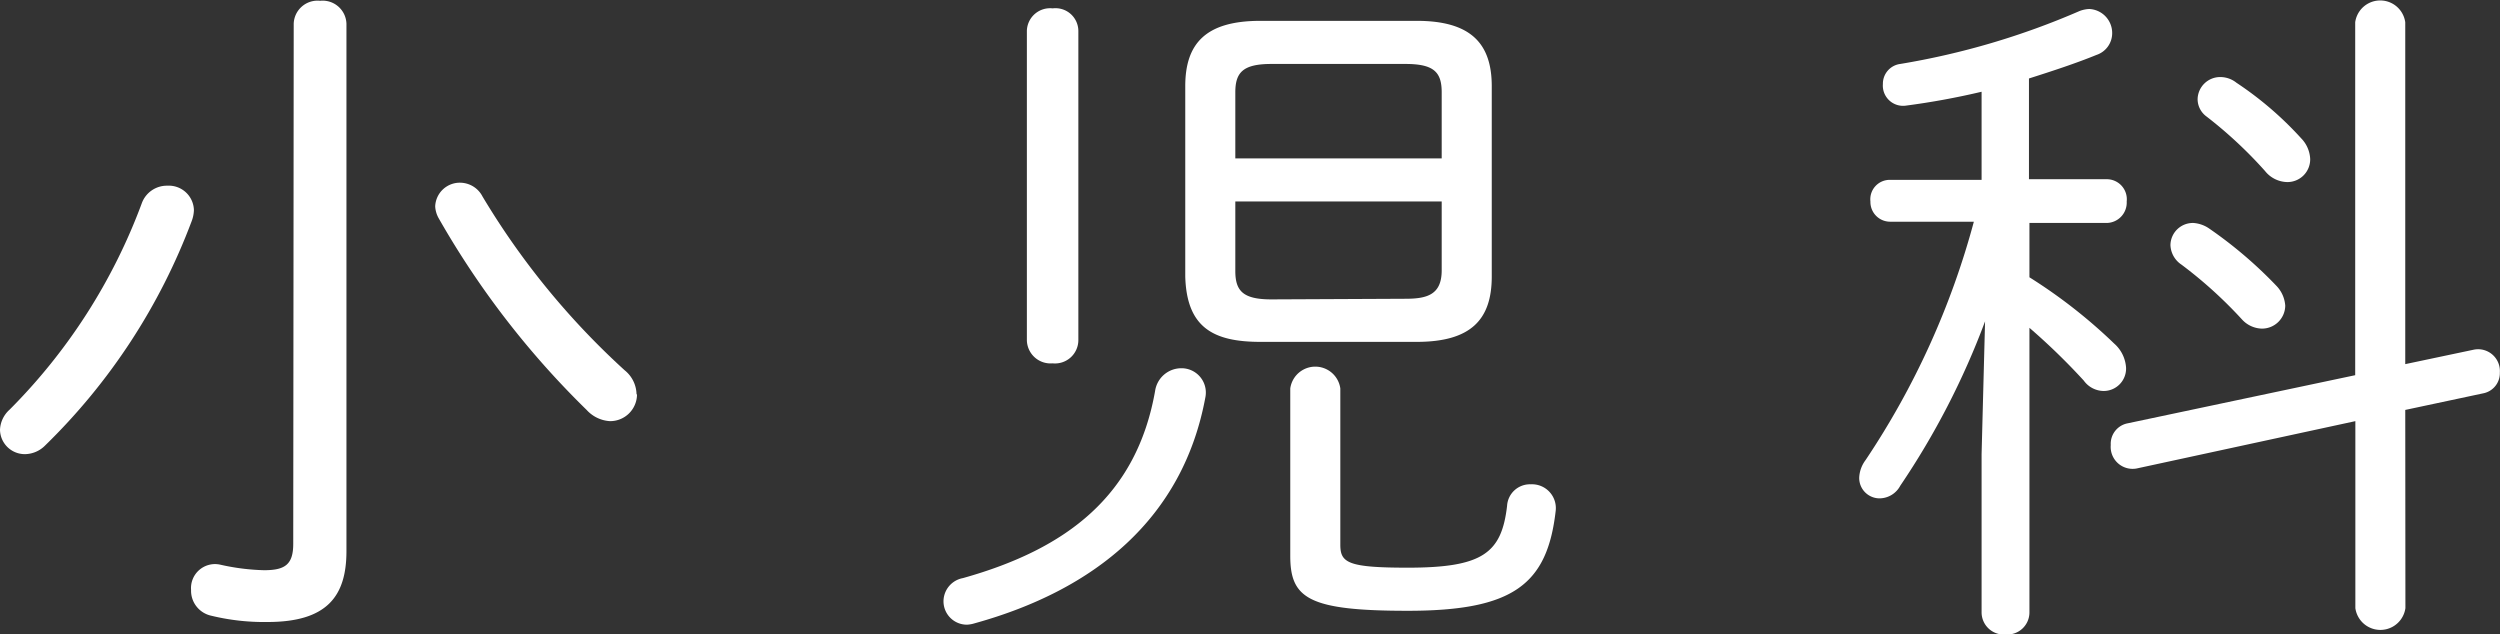
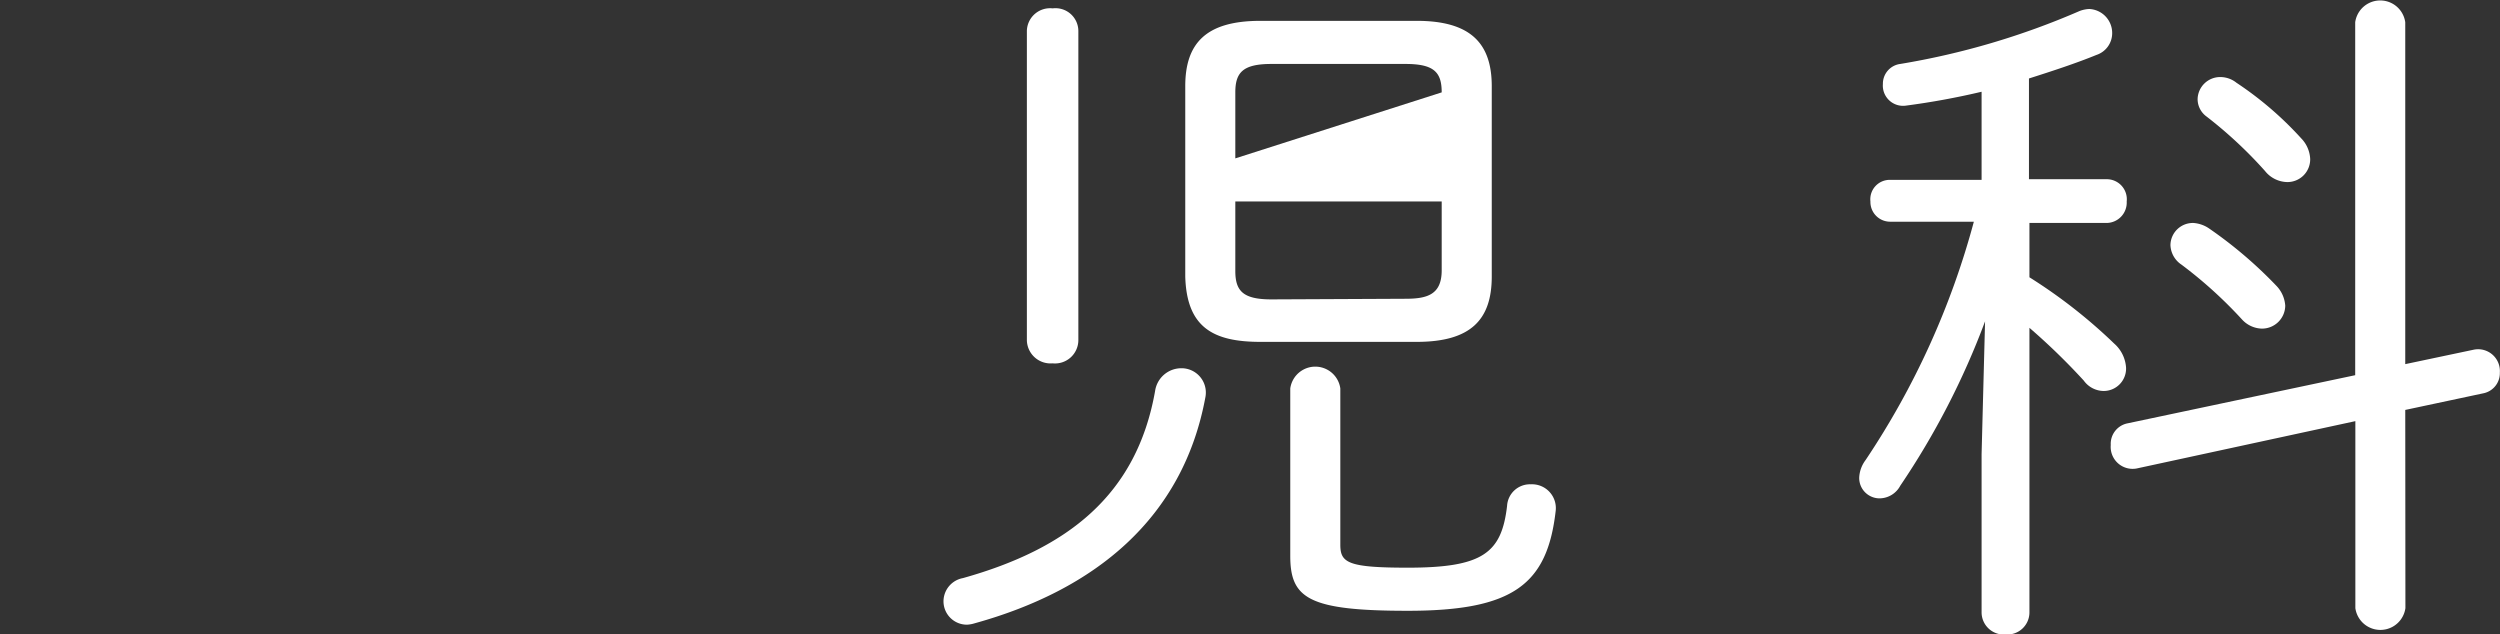
<svg xmlns="http://www.w3.org/2000/svg" viewBox="0 0 158.32 40.18">
  <rect x="0" y="0" width="158.32" height="40.18" fill="#333333" stroke="none" />
  <g id="レイヤー_2" data-name="レイヤー 2">
    <g id="レイヤー_1-2" data-name="レイヤー 1">
-       <path d="M12.45,14a1.59,1.59,0,0,1,1.68,1.54,2.12,2.12,0,0,1-.14.7A38.9,38.9,0,0,1,4.71,30.45,1.83,1.83,0,0,1,3.43,31a1.57,1.57,0,0,1-1.58-1.54,1.81,1.81,0,0,1,.61-1.28,36.39,36.39,0,0,0,8.37-13.07A1.69,1.69,0,0,1,12.45,14Zm8-10.26a1.51,1.51,0,0,1,1.67-1.45,1.51,1.51,0,0,1,1.67,1.45V37.14c0,2.86-1.23,4.49-5,4.49a14.17,14.17,0,0,1-3.57-.4,1.62,1.62,0,0,1-1.27-1.63A1.52,1.52,0,0,1,15.8,38a14,14,0,0,0,2.77.35c1.32,0,1.85-.35,1.85-1.67Zm21.74,23.5a1.7,1.7,0,0,1-1.72,1.67A2.17,2.17,0,0,1,39,28.2a55,55,0,0,1-9.37-12.14,1.7,1.7,0,0,1-.22-.75A1.56,1.56,0,0,1,31,13.81a1.61,1.61,0,0,1,1.41.88,48.59,48.59,0,0,0,9,11A2,2,0,0,1,42.16,27.19Z" transform="translate(-1.85 -2.24)" fill="#fff" />
-       <path d="M76.65,25.56a1.54,1.54,0,0,1,1.54,1.81c-1.41,7.7-7,12.23-14.61,14.34a2,2,0,0,1-.48.09,1.48,1.48,0,0,1-1.5-1.5,1.5,1.5,0,0,1,1.23-1.45C69.43,37,73.83,33.62,75,27A1.68,1.68,0,0,1,76.65,25.56ZM66.88,4.18a1.47,1.47,0,0,1,1.63-1.41,1.45,1.45,0,0,1,1.63,1.41V23.8a1.48,1.48,0,0,1-1.63,1.45,1.5,1.5,0,0,1-1.63-1.45ZM81.67,23.89c-3,0-4.67-.92-4.76-4.14V7.7c0-2.73,1.32-4.14,4.76-4.14h9.9C95,3.56,96.32,5,96.32,7.7V19.75c0,2.73-1.32,4.14-4.75,4.14ZM93.15,8.09c0-1.27-.48-1.8-2.29-1.8H82.37c-1.8,0-2.29.53-2.29,1.8v4.18H93.15ZM90.86,21.16c1.37,0,2.29-.26,2.29-1.8V15H80.08v4.4c0,1.27.49,1.8,2.29,1.8Zm-7.3,5.68a1.6,1.6,0,0,1,3.17,0v9.9c0,1.14.48,1.45,4.27,1.45,4.75,0,5.94-.92,6.29-3.91a1.45,1.45,0,0,1,1.5-1.37,1.51,1.51,0,0,1,1.58,1.67c-.53,4.67-2.68,6.34-9.37,6.34-6.3,0-7.44-.79-7.44-3.48Z" transform="translate(-1.85 -2.24)" fill="#fff" />
+       <path d="M76.65,25.56a1.54,1.54,0,0,1,1.54,1.81c-1.41,7.7-7,12.23-14.61,14.34a2,2,0,0,1-.48.09,1.48,1.48,0,0,1-1.5-1.5,1.5,1.5,0,0,1,1.23-1.45C69.43,37,73.83,33.62,75,27A1.68,1.68,0,0,1,76.65,25.56ZM66.88,4.18a1.47,1.47,0,0,1,1.63-1.41,1.45,1.45,0,0,1,1.63,1.41V23.8a1.48,1.48,0,0,1-1.63,1.45,1.5,1.5,0,0,1-1.63-1.45ZM81.67,23.89c-3,0-4.67-.92-4.76-4.14V7.7c0-2.73,1.32-4.14,4.76-4.14h9.9C95,3.56,96.32,5,96.32,7.7V19.75c0,2.73-1.32,4.14-4.75,4.14ZM93.15,8.09c0-1.27-.48-1.8-2.29-1.8H82.37c-1.8,0-2.29.53-2.29,1.8v4.18ZM90.86,21.16c1.37,0,2.29-.26,2.29-1.8V15H80.08v4.4c0,1.27.49,1.8,2.29,1.8Zm-7.3,5.68a1.6,1.6,0,0,1,3.17,0v9.9c0,1.14.48,1.45,4.27,1.45,4.75,0,5.94-.92,6.29-3.91a1.45,1.45,0,0,1,1.5-1.37,1.51,1.51,0,0,1,1.58,1.67c-.53,4.67-2.68,6.34-9.37,6.34-6.3,0-7.44-.79-7.44-3.48Z" transform="translate(-1.85 -2.24)" fill="#fff" />
      <path d="M127.34,8.05a47.53,47.53,0,0,1-4.8.88,1.28,1.28,0,0,1-1.45-1.37,1.26,1.26,0,0,1,1.1-1.27,48.26,48.26,0,0,0,11.35-3.35,1.91,1.91,0,0,1,.62-.13,1.52,1.52,0,0,1,1.45,1.54,1.45,1.45,0,0,1-1,1.37c-1.27.52-2.73,1-4.27,1.49v6.38h4.89A1.27,1.27,0,0,1,136.53,15a1.29,1.29,0,0,1-1.27,1.36h-4.89V19.8A33,33,0,0,1,135.74,24a2.21,2.21,0,0,1,.75,1.54A1.42,1.42,0,0,1,135.08,27a1.57,1.57,0,0,1-1.27-.66A41.05,41.05,0,0,0,130.37,23V41.05a1.4,1.4,0,0,1-1.49,1.37,1.41,1.41,0,0,1-1.54-1.37V31l.22-8.41A49.31,49.31,0,0,1,122.19,33a1.5,1.5,0,0,1-1.32.8,1.29,1.29,0,0,1-1.28-1.32,2,2,0,0,1,.4-1.1,50.71,50.71,0,0,0,6.86-15.1h-5.32A1.25,1.25,0,0,1,120.3,15a1.23,1.23,0,0,1,1.23-1.37h5.81Zm26.84,32.7a1.6,1.6,0,0,1-3.17,0V28.91l-13.86,3a1.39,1.39,0,0,1-1.63-1.49,1.32,1.32,0,0,1,1.06-1.37L151,26V3.65a1.6,1.6,0,0,1,3.17,0V25.3l4.36-.92a1.38,1.38,0,0,1,1.63,1.45,1.3,1.3,0,0,1-1.06,1.32l-4.93,1.05ZM146,20.33a2,2,0,0,1,.57,1.27,1.47,1.47,0,0,1-1.5,1.45,1.76,1.76,0,0,1-1.23-.57A27.8,27.8,0,0,0,140,19a1.55,1.55,0,0,1-.7-1.24,1.42,1.42,0,0,1,1.45-1.4,2,2,0,0,1,1,.35A27.3,27.3,0,0,1,146,20.33ZM147.58,11a2,2,0,0,1,.57,1.32,1.44,1.44,0,0,1-1.45,1.45,1.84,1.84,0,0,1-1.41-.7,27.51,27.51,0,0,0-3.69-3.44,1.37,1.37,0,0,1-.58-1.1,1.43,1.43,0,0,1,1.46-1.41,1.64,1.64,0,0,1,1,.36A21.81,21.81,0,0,1,147.58,11Z" transform="translate(-1.85 -2.24)" fill="#fff" />
    </g>
  </g>
</svg>